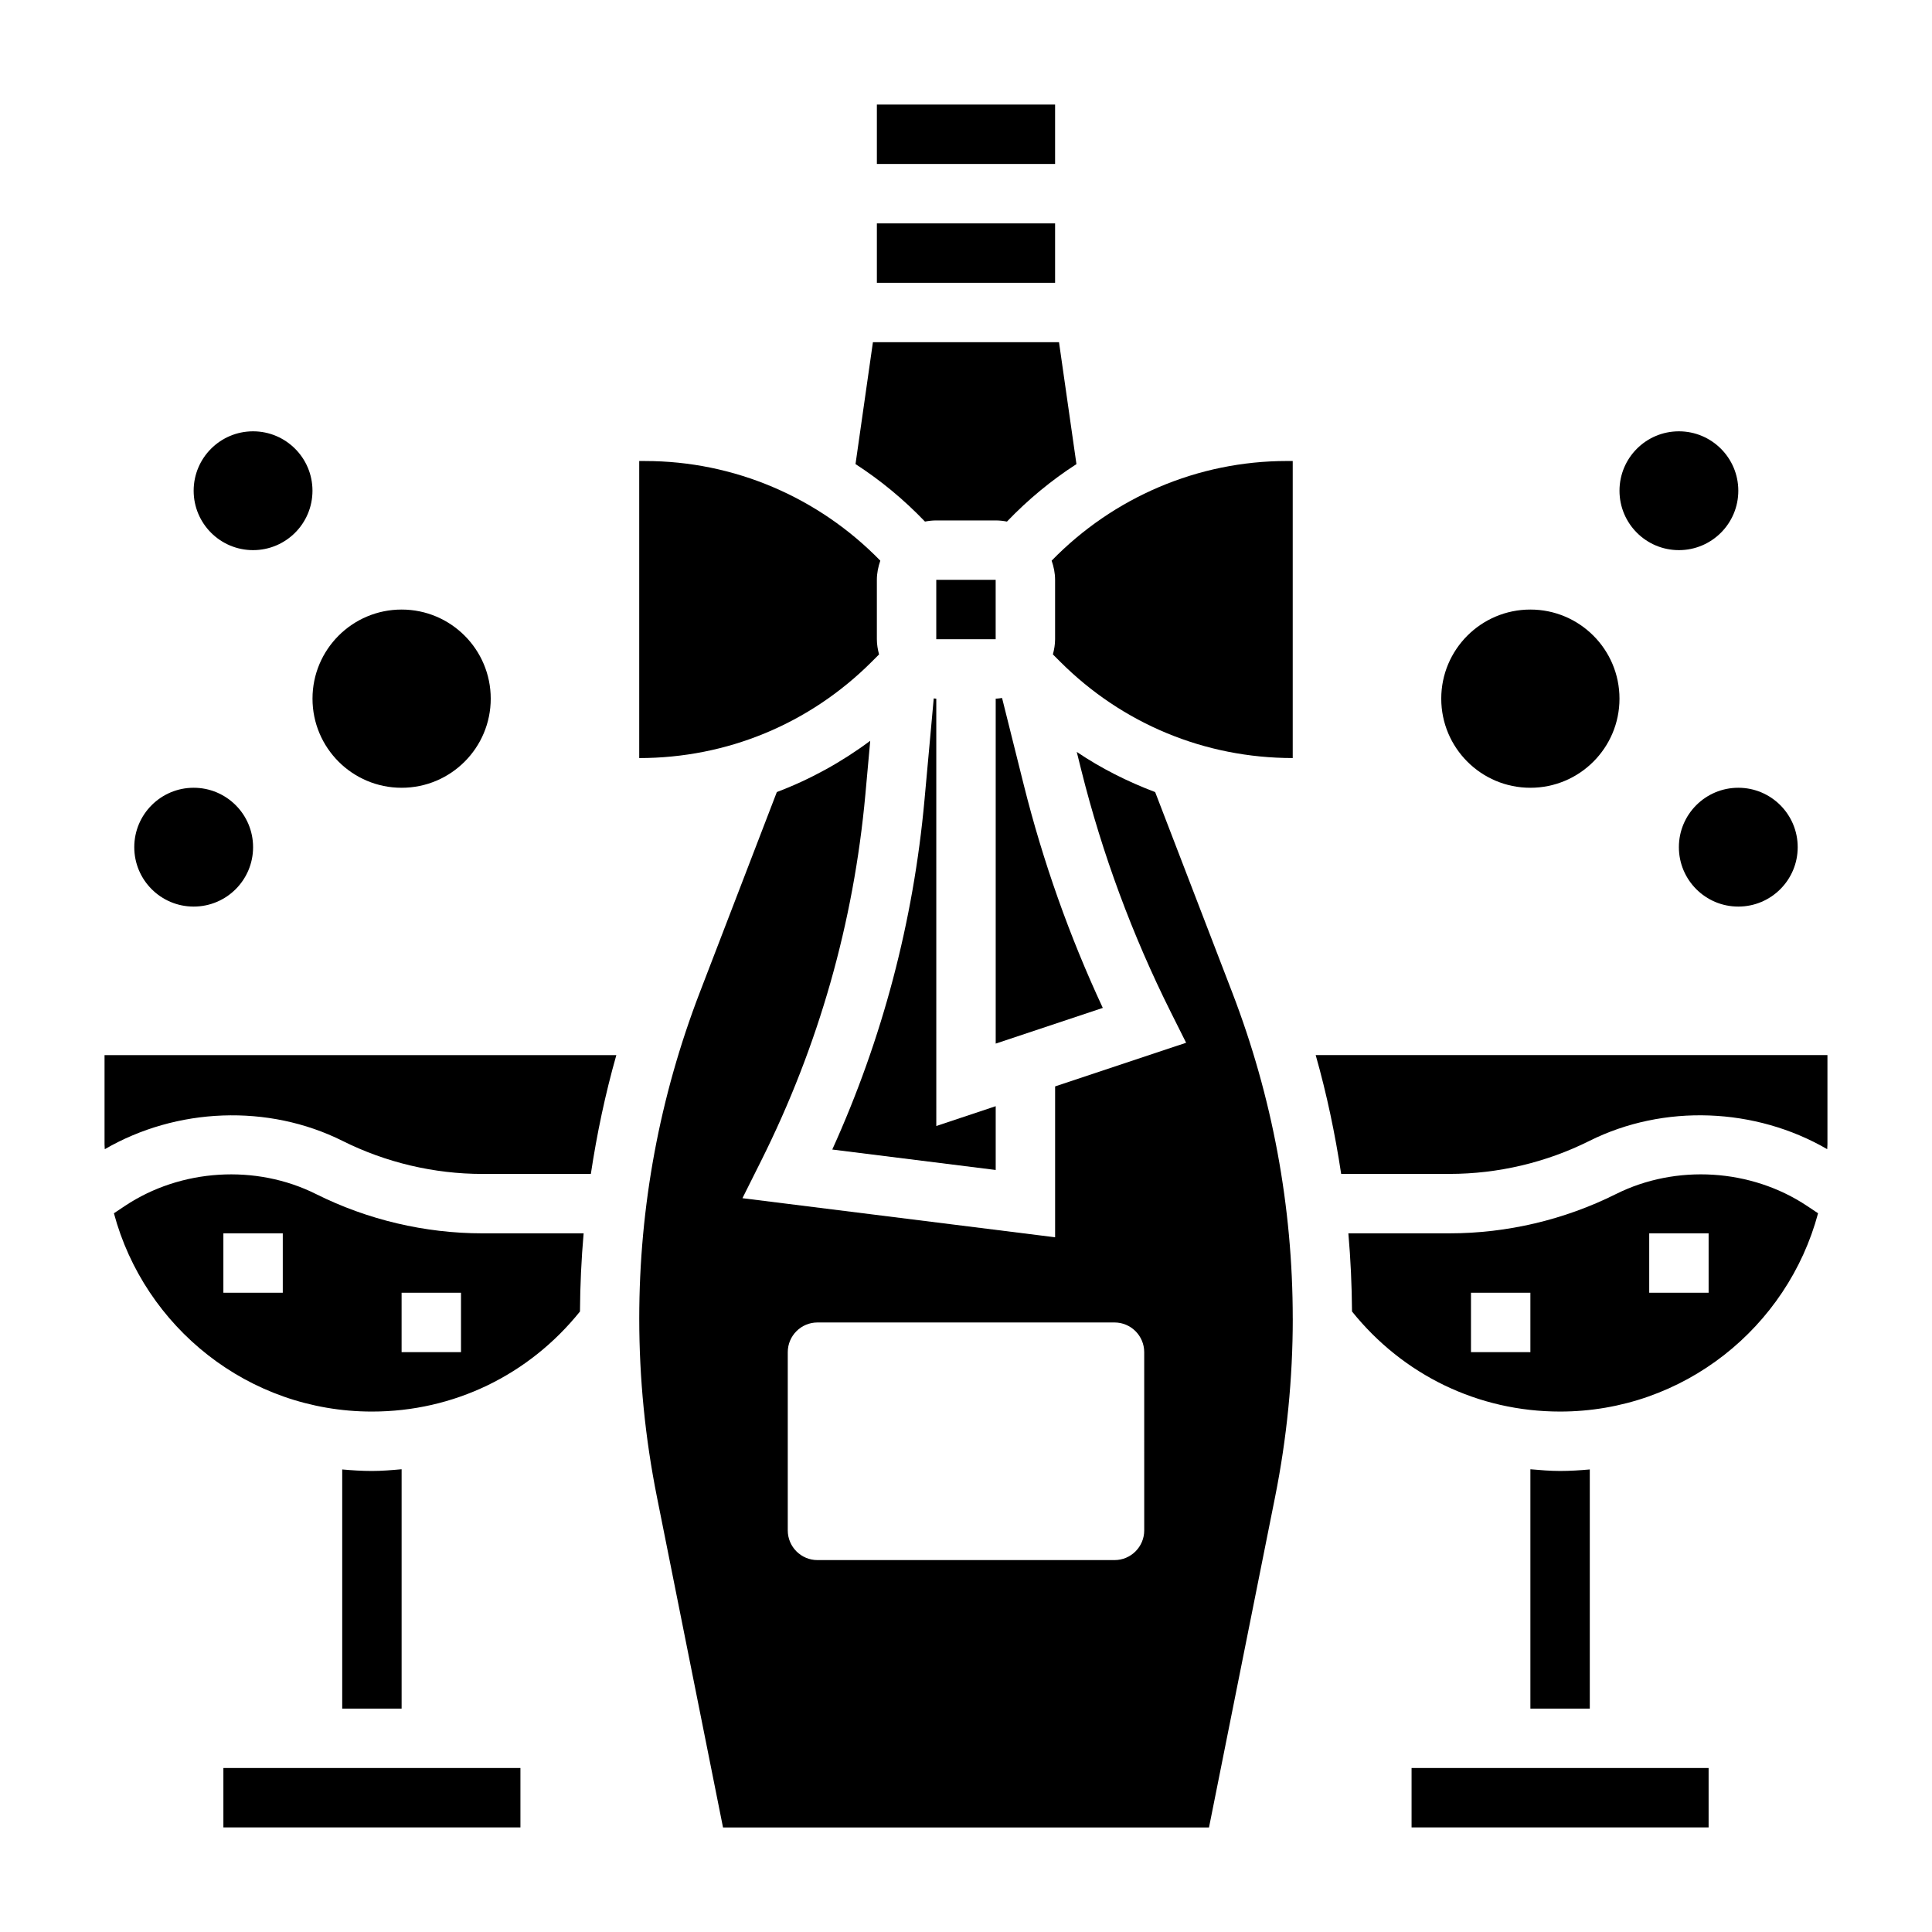
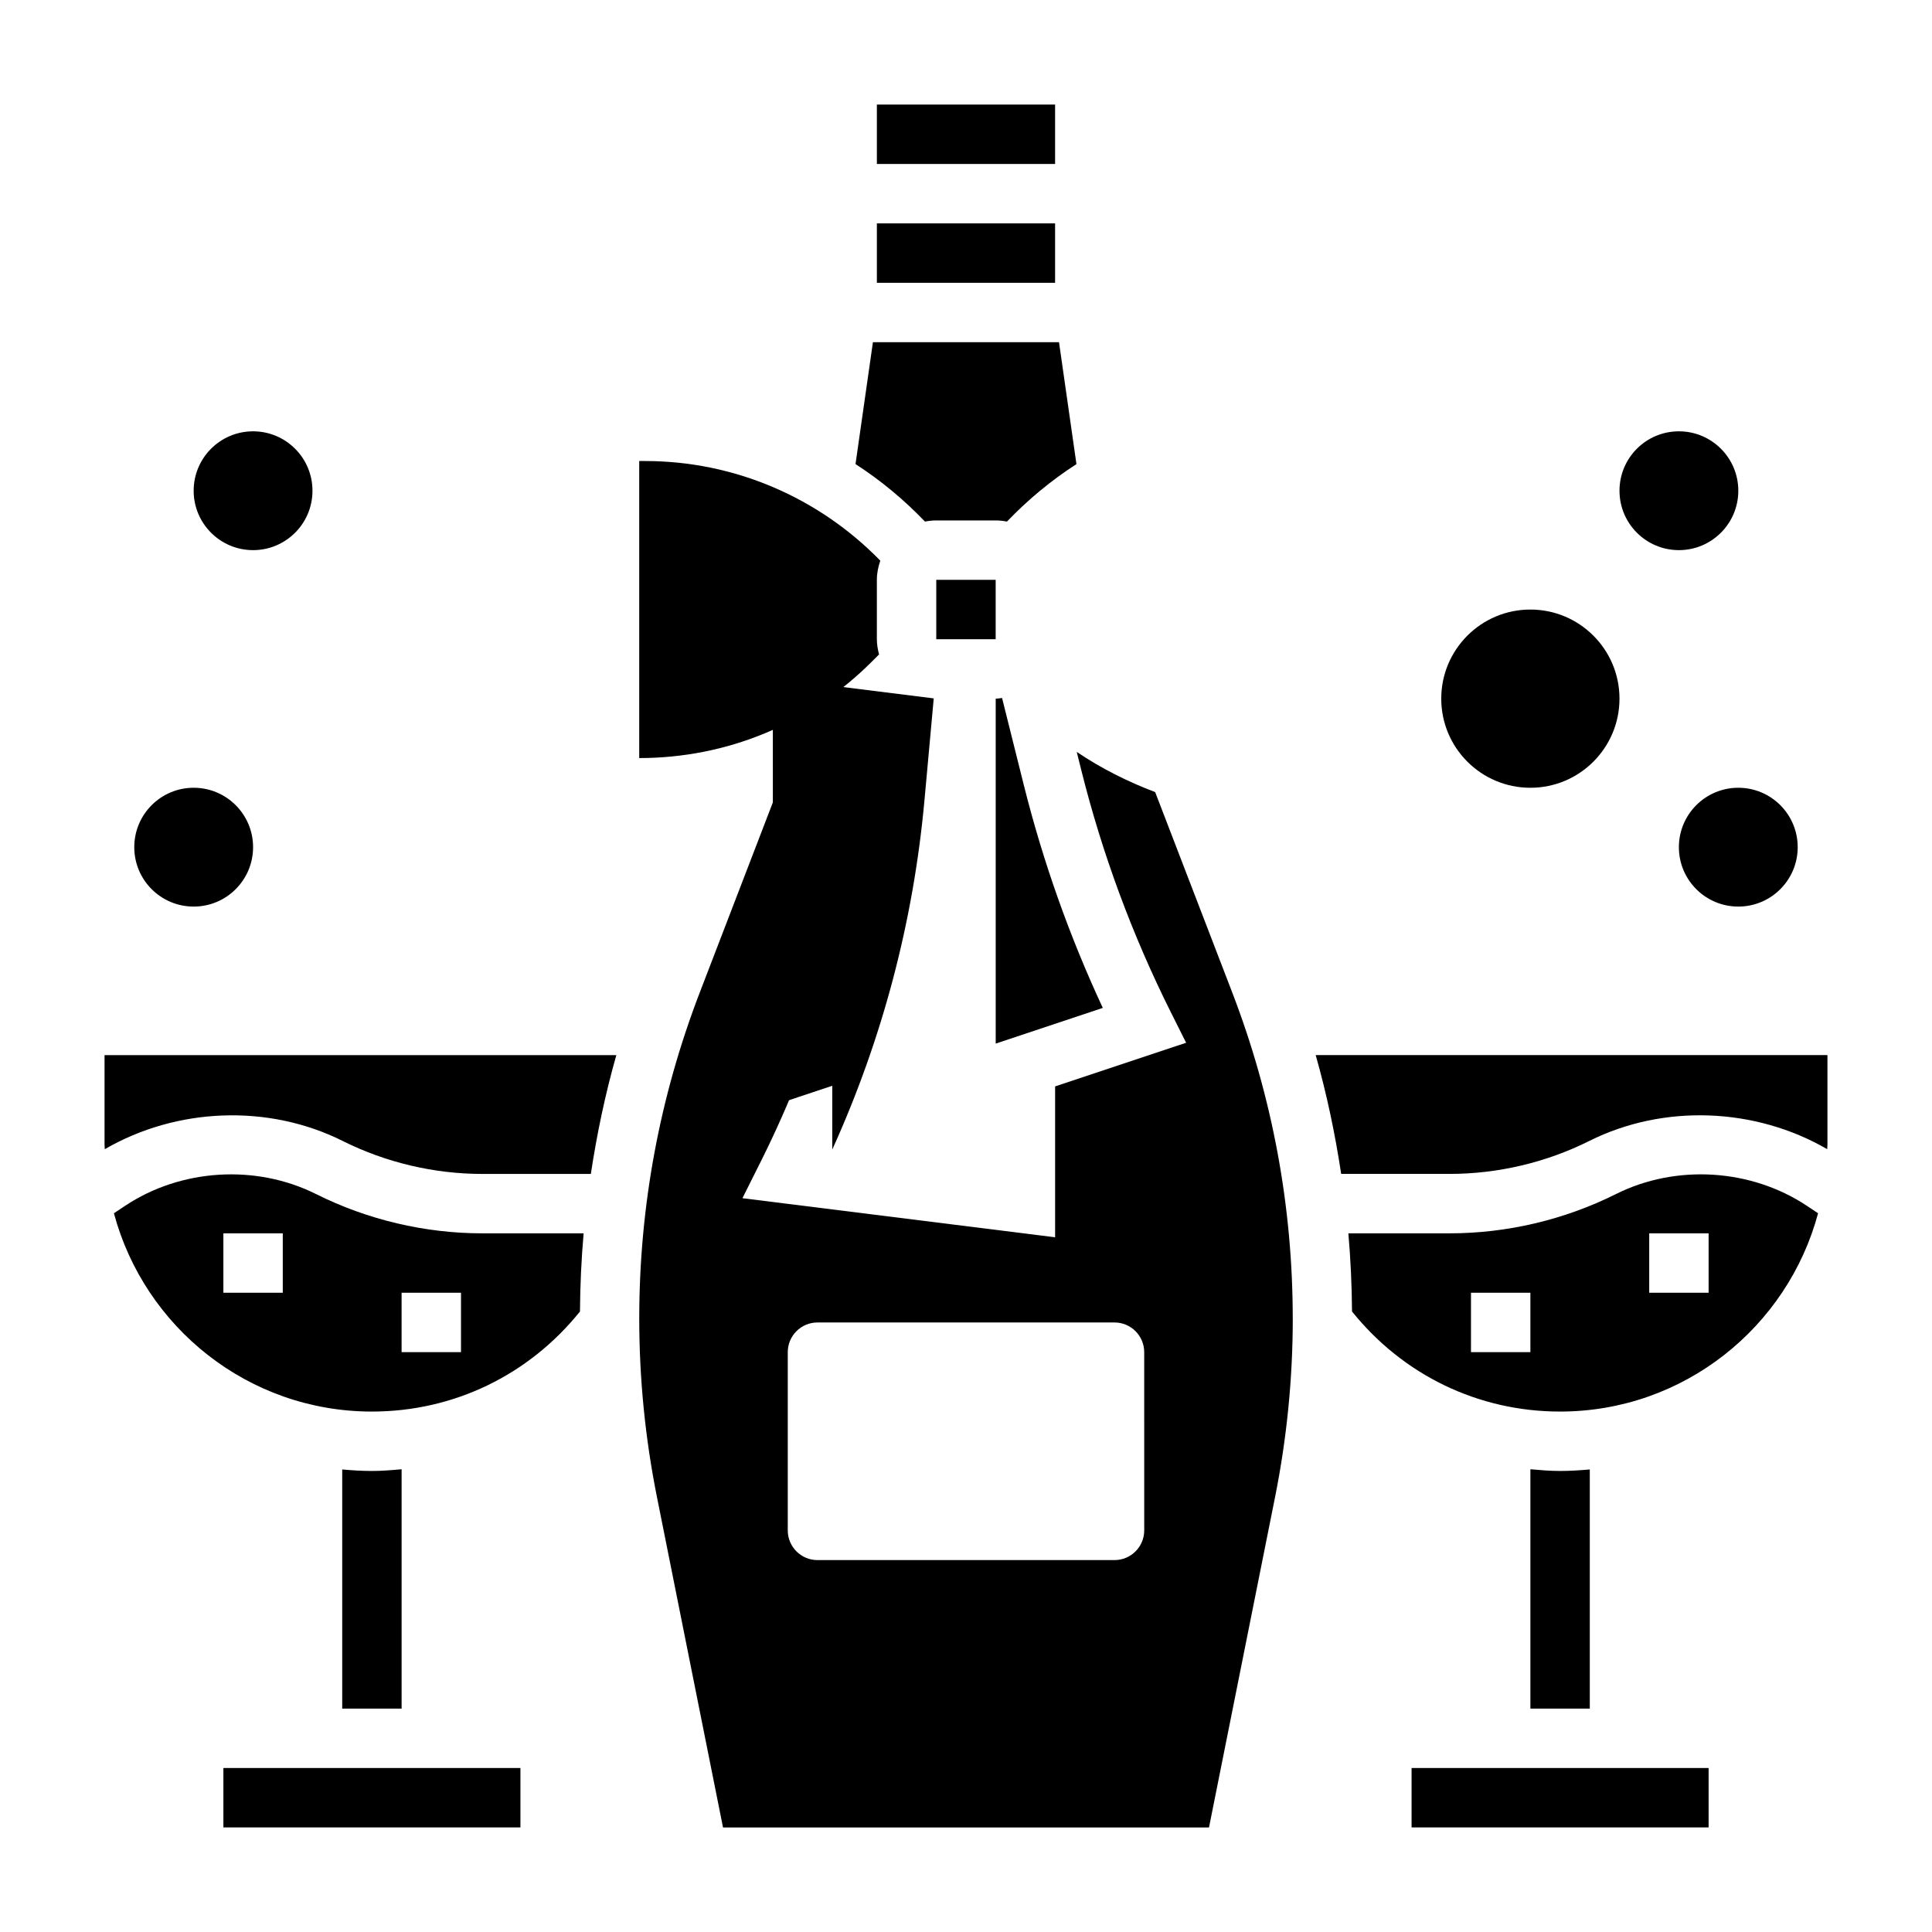
<svg xmlns="http://www.w3.org/2000/svg" fill="#000000" width="800px" height="800px" version="1.1" viewBox="144 144 512 512">
  <g>
    <path d="m211.07 368.51c0 8.695-7.051 15.742-15.746 15.742-8.695 0-15.742-7.047-15.742-15.742 0-8.695 7.047-15.746 15.742-15.746 8.695 0 15.746 7.051 15.746 15.746" />
-     <path d="m274.05 329.15c0 13.043-10.574 23.617-23.617 23.617-13.043 0-23.617-10.574-23.617-23.617 0-13.039 10.574-23.613 23.617-23.613 13.043 0 23.617 10.574 23.617 23.613" />
    <path d="m226.81 274.05c0 8.695-7.047 15.742-15.742 15.742-8.695 0-15.746-7.047-15.746-15.742s7.051-15.746 15.746-15.746c8.695 0 15.742 7.051 15.742 15.746" />
    <path d="m376.96 317.43c-0.34-1.293-0.582-2.621-0.582-4.023v-15.742c0-1.785 0.363-3.473 0.914-5.078-16.352-16.785-38.715-26.41-62.332-26.41h-1.559v78.719c23.277 0 45.16-9.07 61.621-25.527z" />
    <path d="m234.8 446.36c11.438 5.723 24.246 8.746 37.039 8.746h28.742c1.598-10.621 3.816-21.137 6.754-31.488h-135.63v23.617c0 0.441 0.055 0.875 0.062 1.316 19.02-11.031 43.289-12.055 63.031-2.191z" />
    <path d="m392.12 281.92h15.742c1.023 0 2.023 0.117 2.992 0.301 5.582-5.824 11.746-10.926 18.414-15.23l-4.621-32.301h-49.316l-4.613 32.301c6.668 4.305 12.824 9.406 18.406 15.23 0.973-0.184 1.973-0.301 2.996-0.301z" />
    <path d="m415.31 352.01-5.754-23.035c-0.559 0.062-1.109 0.172-1.684 0.172v91.418l28.379-9.461c-8.832-18.965-15.863-38.793-20.941-59.094z" />
    <path d="m297.7 491.56c0.047-6.934 0.363-13.848 0.969-20.711h-26.828c-15.223 0-30.465-3.598-44.082-10.406-15.934-7.973-35.832-6.738-50.664 3.148l-2.906 1.938c8.098 30.211 35.633 52.551 68.367 52.551 21.695 0 41.609-9.684 55.145-26.52zm-47.273-4.969h15.742v15.742h-15.742zm-31.488 0h-15.742v-15.742h15.742z" />
    <path d="m392.12 297.66h15.742v15.742h-15.742z" />
    <path d="m376.38 171.71h47.23v15.742h-47.23z" />
    <path d="m376.38 203.2h47.23v15.742h-47.23z" />
-     <path d="m391.45 329.08-2.449 26.906c-2.93 32.203-11.141 63.316-24.441 92.652l43.312 5.418v-16.902l-15.742 5.25-0.004-113.25c-0.227 0-0.445-0.055-0.676-0.07z" />
+     <path d="m391.45 329.08-2.449 26.906c-2.93 32.203-11.141 63.316-24.441 92.652v-16.902l-15.742 5.25-0.004-113.25c-0.227 0-0.445-0.055-0.676-0.07z" />
    <path d="m557.44 533.82c-2.652 0-5.266-0.219-7.871-0.449v63.426h15.742v-63.379c-2.594 0.234-5.207 0.402-7.871 0.402z" />
-     <path d="m423.61 297.66v15.742c0 1.402-0.242 2.731-0.582 4.023l1.938 1.938c16.461 16.457 38.344 25.527 61.621 25.527v-78.719h-1.559c-23.617 0-45.973 9.621-62.332 26.41 0.555 1.598 0.914 3.289 0.914 5.078z" />
    <path d="m234.69 533.42v63.379h15.742v-63.434c-2.606 0.234-5.219 0.457-7.871 0.457-2.66 0-5.273-0.168-7.871-0.402z" />
    <path d="m572.24 460.44c-13.617 6.809-28.859 10.406-44.082 10.406h-26.828c0.605 6.863 0.914 13.77 0.969 20.711 13.523 16.836 33.445 26.52 55.141 26.52 32.73 0 60.27-22.34 68.367-52.547l-2.906-1.938c-14.828-9.891-34.727-11.129-50.66-3.152zm-22.672 41.895h-15.742v-15.742h15.742zm47.234-15.746h-15.742v-15.742h15.742z" />
    <path d="m492.67 423.61c2.938 10.352 5.148 20.867 6.754 31.488h28.742c12.793 0 25.602-3.023 37.039-8.746 19.734-9.863 43.996-8.84 63.023 2.188 0.004-0.438 0.062-0.871 0.062-1.312v-23.617z" />
    <path d="m518.08 612.54h78.719v15.742h-78.719z" />
    <path d="m486.59 493.44c0-29.691-5.406-58.805-16.066-86.504l-20.395-53.027c-7.281-2.754-14.273-6.258-20.781-10.645l1.227 4.93c5.535 22.121 13.508 43.66 23.695 64.031l4.062 8.117-34.719 11.57v39.98l-82.859-10.359 4.977-9.949c15.23-30.465 24.512-63.102 27.598-97.016l1.289-14.25c-7.644 5.691-15.949 10.25-24.75 13.586l-20.387 53.02c-10.668 27.715-16.074 56.816-16.074 86.516 0 15.824 1.574 31.723 4.684 47.254l17.516 87.598h128.79l17.516-87.594c3.109-15.531 4.684-31.434 4.684-47.258zm-39.359 56.129c0 4.344-3.527 7.871-7.871 7.871h-78.723c-4.344 0-7.871-3.527-7.871-7.871v-47.23c0-4.344 3.527-7.871 7.871-7.871h78.719c4.344 0 7.871 3.527 7.871 7.871z" />
    <path d="m203.2 612.54h78.719v15.742h-78.719z" />
    <path d="m620.41 368.51c0 8.695-7.047 15.742-15.742 15.742s-15.746-7.047-15.746-15.742c0-8.695 7.051-15.746 15.746-15.746s15.742 7.051 15.742 15.746" />
    <path d="m573.18 329.15c0 13.043-10.574 23.617-23.617 23.617-13.043 0-23.617-10.574-23.617-23.617 0-13.039 10.574-23.613 23.617-23.613 13.043 0 23.617 10.574 23.617 23.613" />
    <path d="m604.67 274.05c0 8.695-7.051 15.742-15.746 15.742-8.695 0-15.742-7.047-15.742-15.742s7.047-15.746 15.742-15.746c8.695 0 15.746 7.051 15.746 15.746" />
  </g>
</svg>